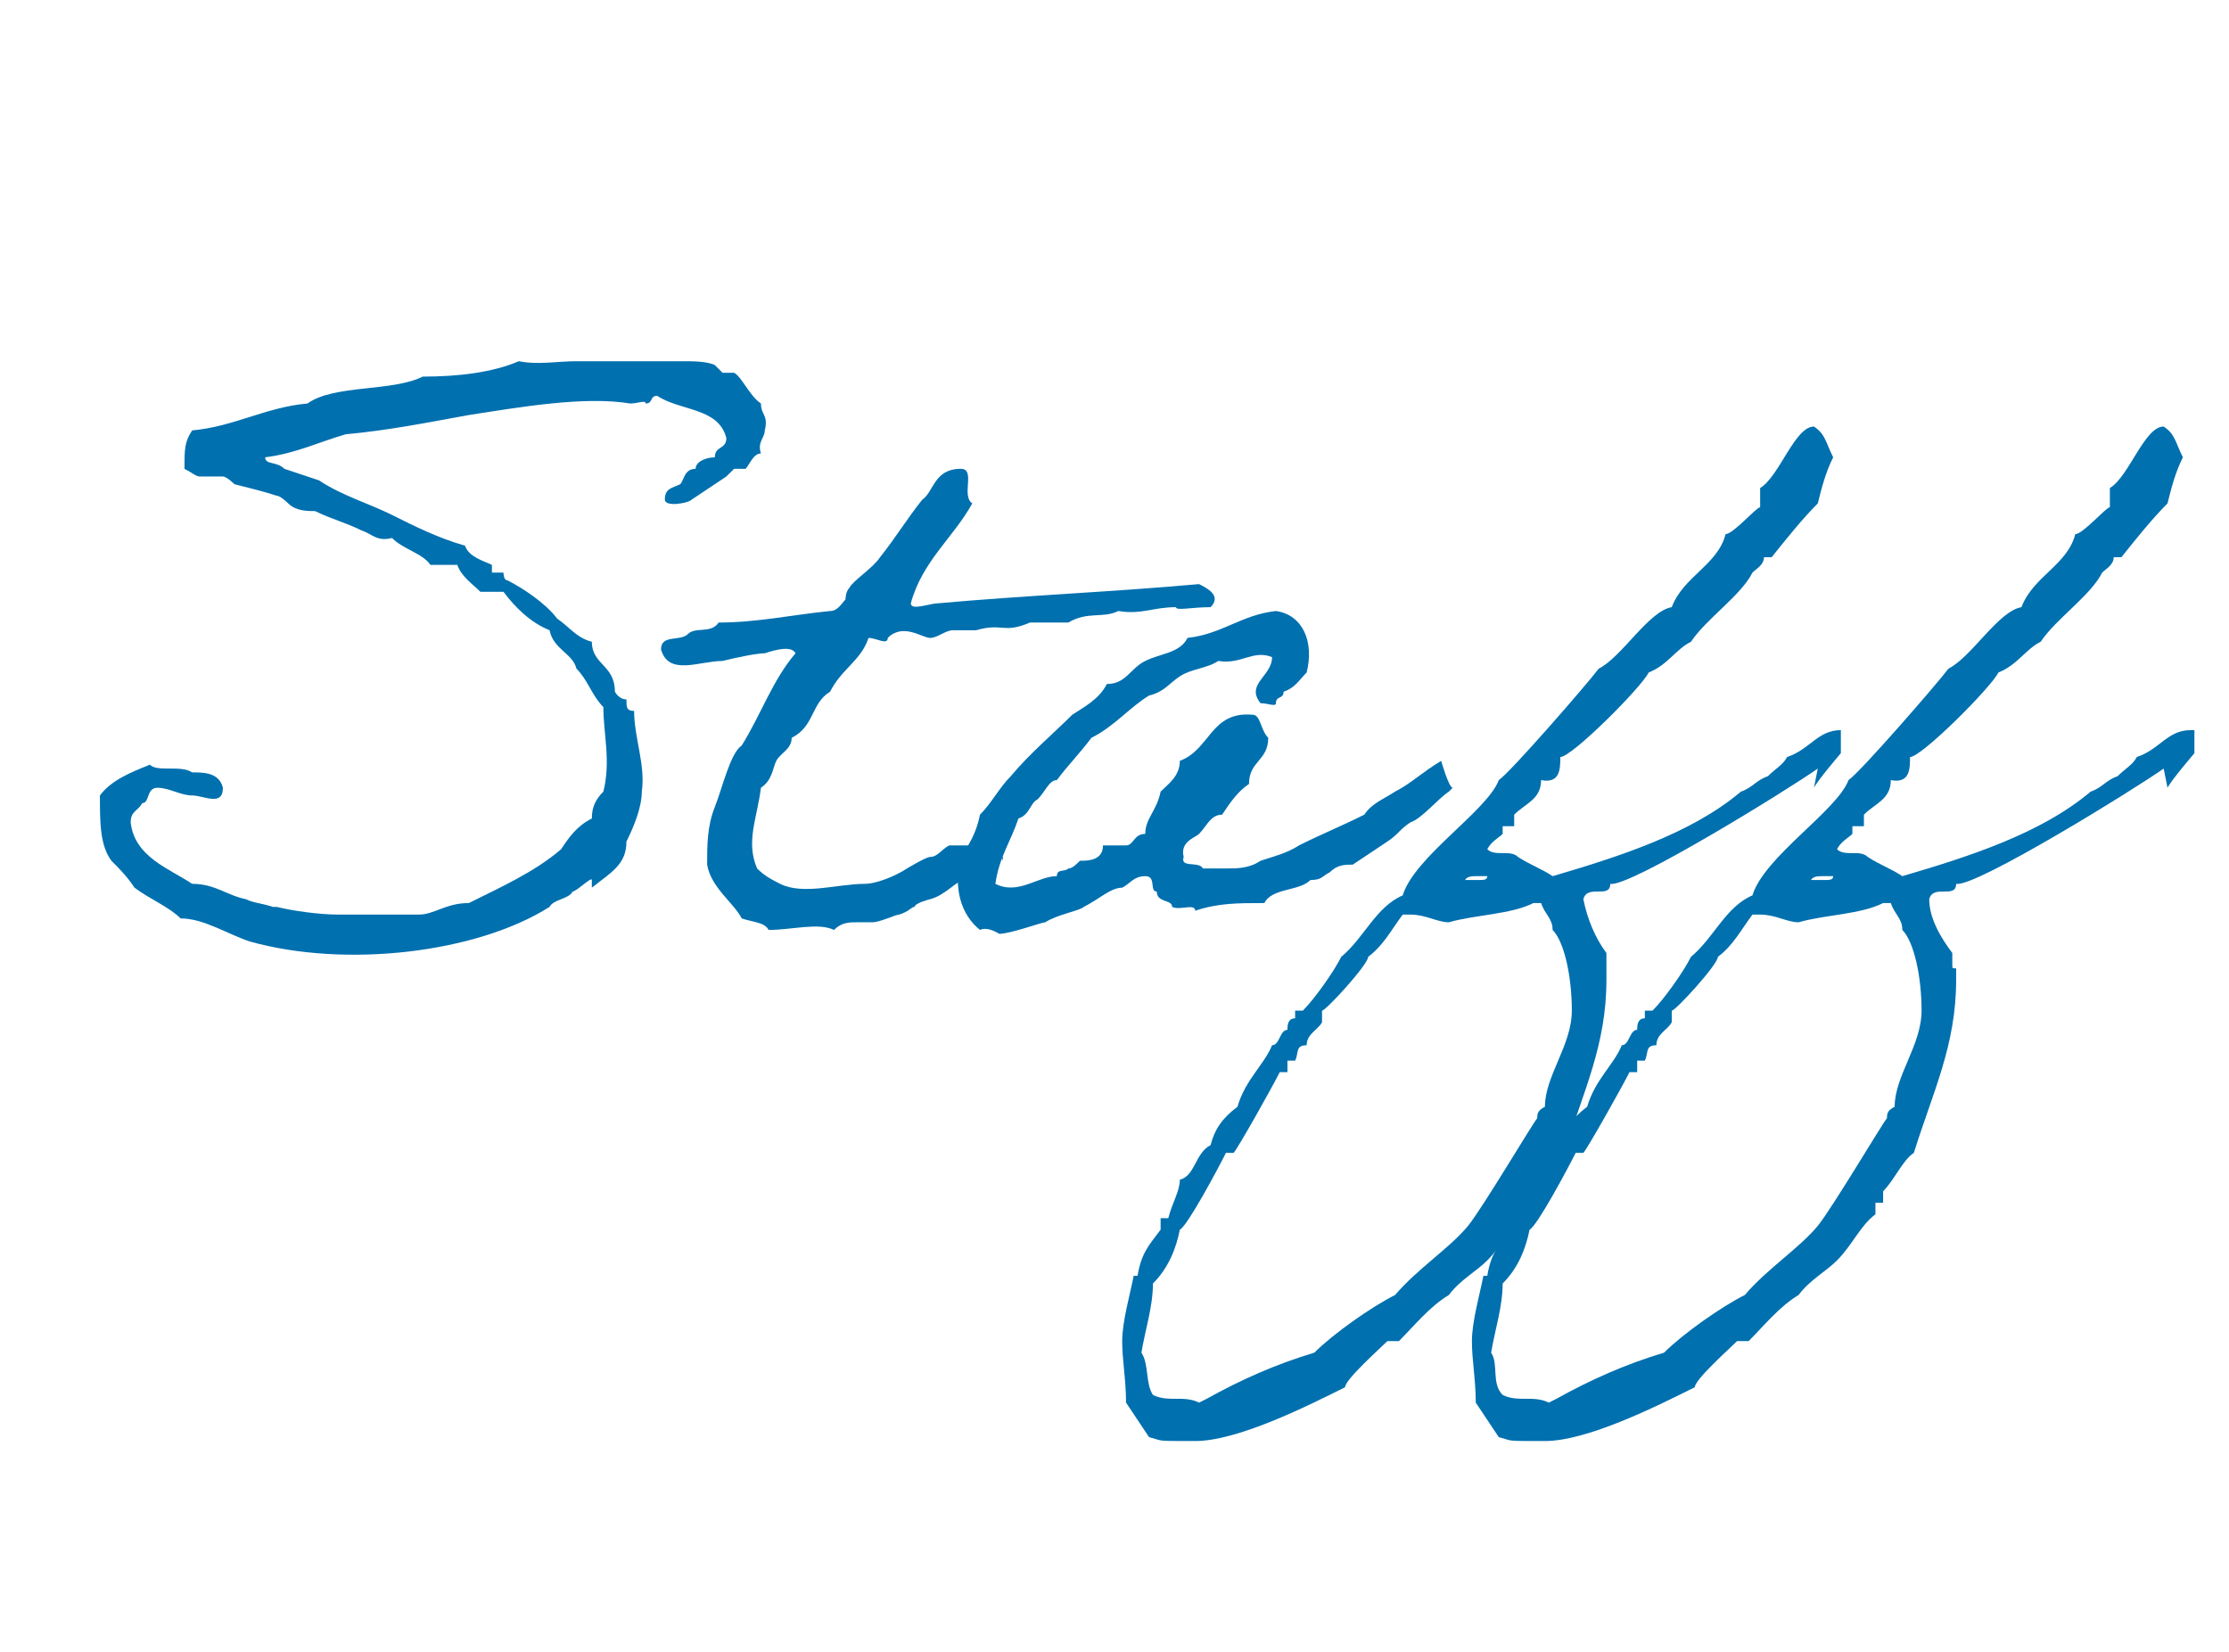
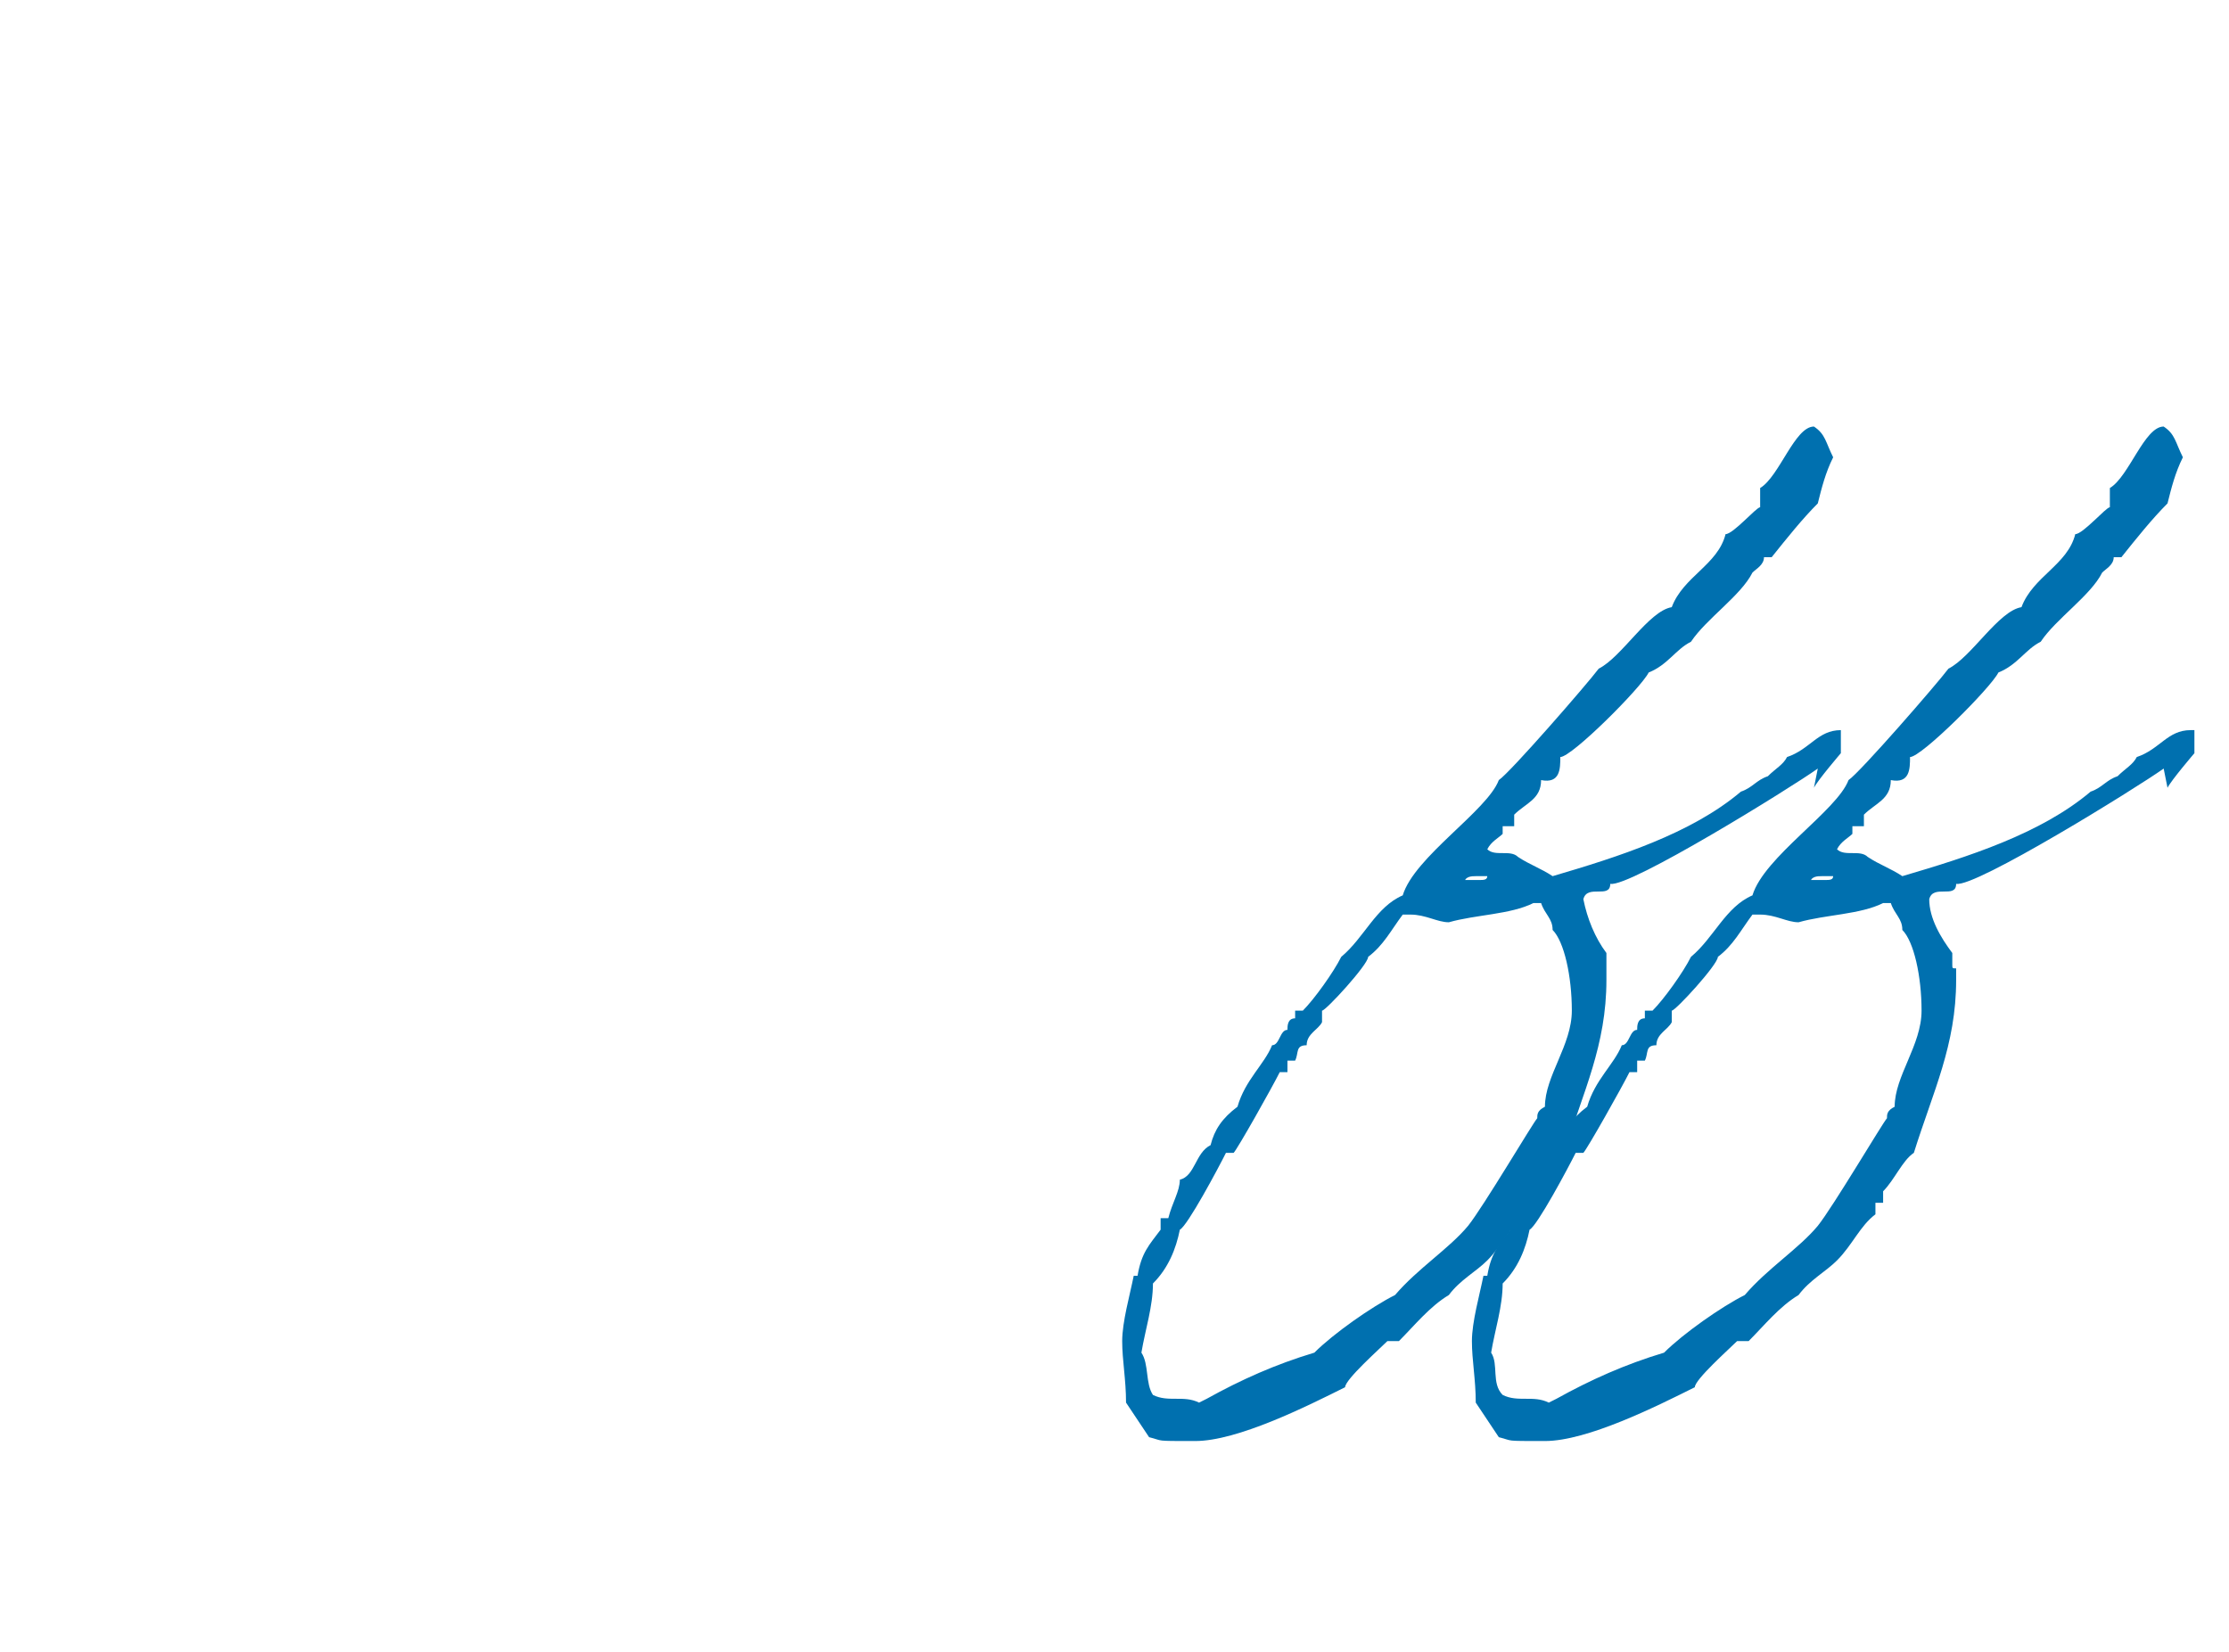
<svg xmlns="http://www.w3.org/2000/svg" id="_レイヤー_1" data-name="レイヤー_1" version="1.1" viewBox="0 0 58 43">
  <defs>
    <style>
      .st0 {
        isolation: isolate;
      }

      .st1 {
        fill: #0070af;
      }
    </style>
  </defs>
  <g id="Staff" class="st0">
    <g class="st0">
-       <path class="st1" d="M15.4,22.9c0-.1-.4.3-.5.3-.1.2-.5.2-.6.4-1.9,1.2-5.3,1.6-7.8.9-.6-.2-1.2-.6-1.8-.6-.3-.3-.8-.5-1.2-.8-.2-.3-.4-.5-.6-.7-.3-.4-.3-1-.3-1.7.3-.4.8-.6,1.3-.8.2.2.8,0,1.1.2.3,0,.7,0,.8.4,0,.5-.5.2-.8.2-.3,0-.6-.2-.9-.2-.3,0-.2.4-.4.4-.1.2-.3.2-.3.5.1.9,1,1.2,1.6,1.6.6,0,.9.3,1.4.4.2.1.4.1.7.2,0,0,0,0,.1,0,.4.1,1.1.2,1.6.2.1,0,.3,0,.5,0,.4,0,.9,0,1.6,0,.4,0,.7-.3,1.3-.3.8-.4,1.7-.8,2.4-1.4.2-.3.4-.6.8-.8,0-.3.1-.5.3-.7.2-.8,0-1.5,0-2.2-.3-.3-.4-.7-.7-1-.1-.4-.6-.5-.7-1-.5-.2-.9-.6-1.2-1-.2,0-.5,0-.6,0-.2-.2-.5-.4-.6-.7h-.7c-.2-.3-.7-.4-1-.7-.4.1-.5-.1-.8-.2-.4-.2-.8-.3-1.2-.5-.2,0-.5,0-.7-.2,0,0-.2-.2-.3-.2-.3-.1-.7-.2-1.1-.3,0,0-.2-.2-.3-.2-.2,0-.3,0-.6,0-.1,0-.2-.1-.4-.2,0-.5,0-.7.2-1,1.1-.1,1.9-.6,3-.7.7-.5,2.2-.3,3-.7.9,0,1.8-.1,2.5-.4.5.1,1,0,1.5,0,.2,0,.3,0,.6,0,.4,0,.9,0,1.3,0,.2,0,.6,0,.9,0,.2,0,.6,0,.8.1,0,0,.2.2.2.2,0,0,.2,0,.3,0,.2.1.4.6.7.8,0,.3.2.3.1.7,0,.2-.2.3-.1.6-.2,0-.3.3-.4.4,0,0-.2,0-.3,0,0,0-.1.1-.2.2-.3.2-.6.4-.9.6-.1.1-.7.2-.7,0,0-.3.2-.3.4-.4.1-.1.1-.4.4-.4,0-.2.3-.3.5-.3,0-.3.3-.2.3-.5-.2-.8-1.2-.7-1.8-1.1-.2,0-.1.2-.3.2,0-.1-.2,0-.4,0-1.2-.2-2.9.1-4.2.3-1.1.2-2.1.4-3.2.5-.7.2-1.3.5-2.1.6,0,.2.3.1.5.3,0,0,.6.2.9.3.6.4,1.3.6,1.9.9.6.3,1.2.6,1.9.8.1.3.5.4.7.5,0,0,0,.2,0,.2,0,0,.2,0,.3,0,0,0,0,.2.1.2.4.2,1,.6,1.3,1,.3.2.5.5.9.6,0,.6.6.6.6,1.3,0,0,.1.2.3.2,0,.2,0,.3.2.3,0,.7.3,1.4.2,2.1,0,.4-.2.9-.4,1.3,0,.6-.4.8-.9,1.2Z" />
-       <path class="st1" d="M26.1,22.3c-.5.2-.7.5-1,.6-.2,0-.5.4-.9.5,0,0-.4.1-.4.2-.1,0-.1.1-.4.2-.1,0-.5.2-.7.2-.3,0,0,0-.4,0-.2,0-.4,0-.6.2-.4-.2-1.1,0-1.7,0-.1-.2-.4-.2-.7-.3-.2-.4-.8-.8-.9-1.4,0-.5,0-1,.2-1.5.2-.5.4-1.4.7-1.6.5-.8.8-1.7,1.4-2.4-.1-.2-.5-.1-.8,0-.2,0-.7.1-1.1.2-.6,0-1.4.4-1.6-.3,0-.4.5-.2.7-.4.2-.2.6,0,.8-.3,1,0,1.9-.2,2.9-.3.2,0,.3-.2.4-.3,0,0,0-.2.1-.3.1-.2.6-.5.8-.8.4-.5.7-1,1.1-1.5.3-.2.3-.8,1-.8.4,0,0,.7.3.9-.5.9-1.3,1.5-1.6,2.6,0,.2.5,0,.7,0,2.2-.2,4.6-.3,6.8-.5.2.1.6.3.3.6-.5,0-.9.1-.9,0-.6,0-.9.2-1.5.1-.4.2-.8,0-1.3.3-.4,0-.7,0-1,0-.7.3-.7,0-1.4.2q-.3,0-.6,0c-.2,0-.4.2-.6.2-.2,0-.7-.4-1.1,0,0,.2-.3,0-.5,0-.2.6-.7.8-1,1.4-.5.3-.4.9-1,1.2,0,.3-.3.4-.4.6-.1.2-.1.5-.4.7-.1.8-.4,1.4-.1,2.1.2.2.4.3.6.4,0,0,0,0,0,0,.6.3,1.5,0,2.2,0,.3,0,.8-.2,1.1-.4,0,0,.5-.3.6-.3.2,0,.3-.2.5-.3.2,0,.4,0,.6,0,0-.2.5-.2.7-.2.3.2,0,.4.1.6Z" />
-       <path class="st1" d="M37.7,20.6c-.3.2-.7.7-1,.8-.3.2-.3.3-.6.5s-.6.4-.9.6c-.2,0-.4,0-.6.2-.2.1-.2.2-.5.2-.3.3-1,.2-1.2.6-.7,0-1.2,0-1.8.2,0-.2-.4,0-.6-.1,0-.2-.4-.1-.4-.4-.2,0,0-.4-.3-.4-.3,0-.4.2-.6.3-.3,0-.6.3-1,.5-.1.1-.7.2-1,.4-.1,0-.9.3-1.2.3,0,0-.3-.2-.5-.1-.5-.4-.7-1.1-.5-1.9.2-.3.4-.6.5-1.1.3-.3.5-.7.8-1,.5-.6,1.1-1.1,1.6-1.6.3-.2.7-.4.9-.8.5,0,.6-.4,1-.6.4-.2.9-.2,1.1-.6.9-.1,1.4-.6,2.3-.7.7.1,1,.8.8,1.6-.2.2-.3.4-.6.5,0,.2-.2.1-.2.3,0,.1-.2,0-.4,0-.4-.5.3-.7.3-1.2-.5-.2-.8.2-1.4.1-.3.2-.7.2-1,.4-.3.2-.4.4-.8.5-.5.3-.9.8-1.5,1.1-.3.4-.6.7-.9,1.1-.2,0-.3.3-.5.5-.2.1-.2.4-.5.5-.2.6-.5,1-.6,1.7.6.3,1.1-.2,1.6-.2,0-.2.2-.1.3-.2.1,0,.2-.1.3-.2.2,0,.6,0,.6-.4.2,0,.5,0,.6,0,.2,0,.2-.3.5-.3,0-.4.3-.6.4-1.1.2-.2.5-.4.5-.8.8-.3.8-1.3,1.9-1.2.2,0,.2.4.4.6,0,.6-.5.6-.5,1.2-.3.2-.5.5-.7.8-.3,0-.4.3-.6.5-.1.1-.5.2-.4.6-.1.3.4.1.5.3.2,0,.4,0,.6,0,.3,0,.6,0,.9-.2.3-.1.7-.2,1-.4.6-.3,1.1-.5,1.7-.8.2-.3.5-.4.8-.6.4-.2.7-.5,1.2-.8,0,0,.2.7.3.7Z" />
      <path class="st1" d="M47.3,20c-.7.5-4.9,3.1-5.4,3,0,.4-.6,0-.7.4.1.5.3,1,.6,1.4,0,.1,0,.2,0,.3s0,.1,0,.1c0,0,0,.2,0,.3,0,1.7-.6,2.9-1.1,4.5-.3.2-.5.7-.8,1v.3h-.2v.3c-.4.3-.6.8-1,1.2-.3.3-.7.5-1,.9-.5.3-.9.8-1.3,1.2h-.3c-.2.2-1.1,1-1.1,1.2-1,.5-2.8,1.4-3.9,1.4s-.8,0-1.2-.1c-.2-.3-.4-.6-.6-.9h0c0-.6-.1-1.1-.1-1.6s.2-1.2.3-1.7h.1c.1-.6.3-.8.6-1.2v-.3h.2c.1-.4.3-.7.3-1,.4-.1.4-.7.8-.9.1-.4.3-.7.7-1,.2-.7.7-1.1.9-1.6.2,0,.2-.4.4-.4,0-.1,0-.3.2-.3v-.2h.2c.3-.3.8-1,1-1.4.6-.5.9-1.3,1.6-1.6.3-1,2.2-2.2,2.5-3,.3-.2,2.3-2.5,2.6-2.9.6-.3,1.3-1.5,1.9-1.6.3-.8,1.2-1.1,1.4-1.9.2,0,.8-.7.9-.7v-.5c.5-.3.9-1.6,1.4-1.6.3.2.3.4.5.8-.2.4-.3.8-.4,1.2-.4.4-.8.9-1.2,1.4h-.2c0,.2-.2.3-.3.4-.3.6-1.2,1.2-1.6,1.8-.4.2-.6.6-1.1.8-.2.4-2,2.2-2.3,2.2,0,.3,0,.7-.5.6,0,.5-.4.6-.7.9v.3h-.3v.2c-.1.1-.3.2-.4.4.2.2.6,0,.8.2.3.2.6.3.9.5,1.7-.5,3.6-1.1,4.9-2.2.3-.1.4-.3.7-.4.2-.2.4-.3.5-.5.6-.2.8-.7,1.4-.7h0c0,.2,0,.2,0,.4s0,.1,0,.2c0,0-.6.7-.7.9ZM31.4,36.4c.9-.5,1.8-.9,2.8-1.2.5-.5,1.5-1.2,2.1-1.5.6-.7,1.4-1.2,1.9-1.8.4-.5,1.7-2.7,1.8-2.8,0-.1,0-.2.2-.3,0-.8.7-1.6.7-2.5s-.2-1.8-.5-2.1c0-.3-.2-.4-.3-.7h-.2c-.6.3-1.5.3-2.2.5-.3,0-.6-.2-1-.2h-.2c-.3.4-.5.8-.9,1.1,0,.2-1.1,1.4-1.2,1.4v.3c-.1.2-.4.3-.4.6-.3,0-.2.2-.3.4h-.2v.3h-.2c-.2.4-1.1,2-1.2,2.1h-.2c-.2.4-1,1.9-1.2,2-.1.5-.3,1-.7,1.4,0,.6-.2,1.2-.3,1.8.2.3.1.8.3,1.1.4.2.8,0,1.2.2ZM38.1,22.9c.1,0,.3,0,.4,0s.2,0,.2-.1h0c0,0-.3,0-.3,0-.1,0-.3,0-.3.2Z" />
      <path class="st1" d="M56.3,20c-.7.5-4.9,3.1-5.4,3,0,.4-.6,0-.7.4,0,.5.3,1,.6,1.4,0,.1,0,.2,0,.3s0,.1.1.1c0,0,0,.2,0,.3,0,1.7-.6,2.9-1.1,4.5-.3.2-.5.7-.8,1v.3h-.2v.3c-.4.3-.6.8-1,1.2-.3.3-.7.5-1,.9-.5.3-.9.8-1.3,1.2h-.3c-.2.2-1.1,1-1.1,1.2-1,.5-2.8,1.4-3.9,1.4s-.8,0-1.2-.1c-.2-.3-.4-.6-.6-.9h0c0-.6-.1-1.1-.1-1.6s.2-1.2.3-1.7h.1c.1-.6.3-.8.6-1.2v-.3h.2c.1-.4.3-.7.3-1,.4-.1.4-.7.8-.9.1-.4.3-.7.7-1,.2-.7.7-1.1.9-1.6.2,0,.2-.4.4-.4,0-.1,0-.3.2-.3v-.2h.2c.3-.3.8-1,1-1.4.6-.5.9-1.3,1.6-1.6.3-1,2.2-2.2,2.5-3,.3-.2,2.3-2.5,2.6-2.9.6-.3,1.3-1.5,1.9-1.6.3-.8,1.2-1.1,1.4-1.9.2,0,.8-.7.9-.7v-.5c.5-.3.9-1.6,1.4-1.6.3.2.3.4.5.8-.2.4-.3.8-.4,1.2-.4.4-.8.9-1.2,1.4h-.2c0,.2-.2.3-.3.4-.3.6-1.2,1.2-1.6,1.8-.4.2-.6.6-1.1.8-.2.4-2,2.2-2.3,2.2,0,.3,0,.7-.5.6,0,.5-.4.6-.7.9v.3h-.3v.2c-.1.1-.3.2-.4.4.2.2.6,0,.8.2.3.2.6.3.9.5,1.7-.5,3.6-1.1,4.9-2.2.3-.1.4-.3.7-.4.2-.2.4-.3.5-.5.6-.2.8-.7,1.4-.7h.1c0,.2,0,.2,0,.4s0,.1,0,.2c0,0-.6.7-.7.9ZM40.5,36.4c.9-.5,1.8-.9,2.8-1.2.5-.5,1.5-1.2,2.1-1.5.6-.7,1.4-1.2,1.9-1.8.4-.5,1.7-2.7,1.8-2.8,0-.1,0-.2.2-.3,0-.8.7-1.6.7-2.5s-.2-1.8-.5-2.1c0-.3-.2-.4-.3-.7h-.2c-.6.3-1.5.3-2.2.5-.3,0-.6-.2-1-.2h-.2c-.3.4-.5.8-.9,1.1,0,.2-1.1,1.4-1.2,1.4v.3c-.1.2-.4.3-.4.6-.3,0-.2.2-.3.4h-.2v.3h-.2c-.2.4-1.1,2-1.2,2.1h-.2c-.2.4-1,1.9-1.2,2-.1.5-.3,1-.7,1.4,0,.6-.2,1.2-.3,1.8.2.3,0,.8.3,1.1.4.2.8,0,1.2.2ZM47.1,22.9c.1,0,.3,0,.4,0s.2,0,.2-.1h0c0,0-.3,0-.3,0-.1,0-.3,0-.3.2Z" />
    </g>
  </g>
</svg>